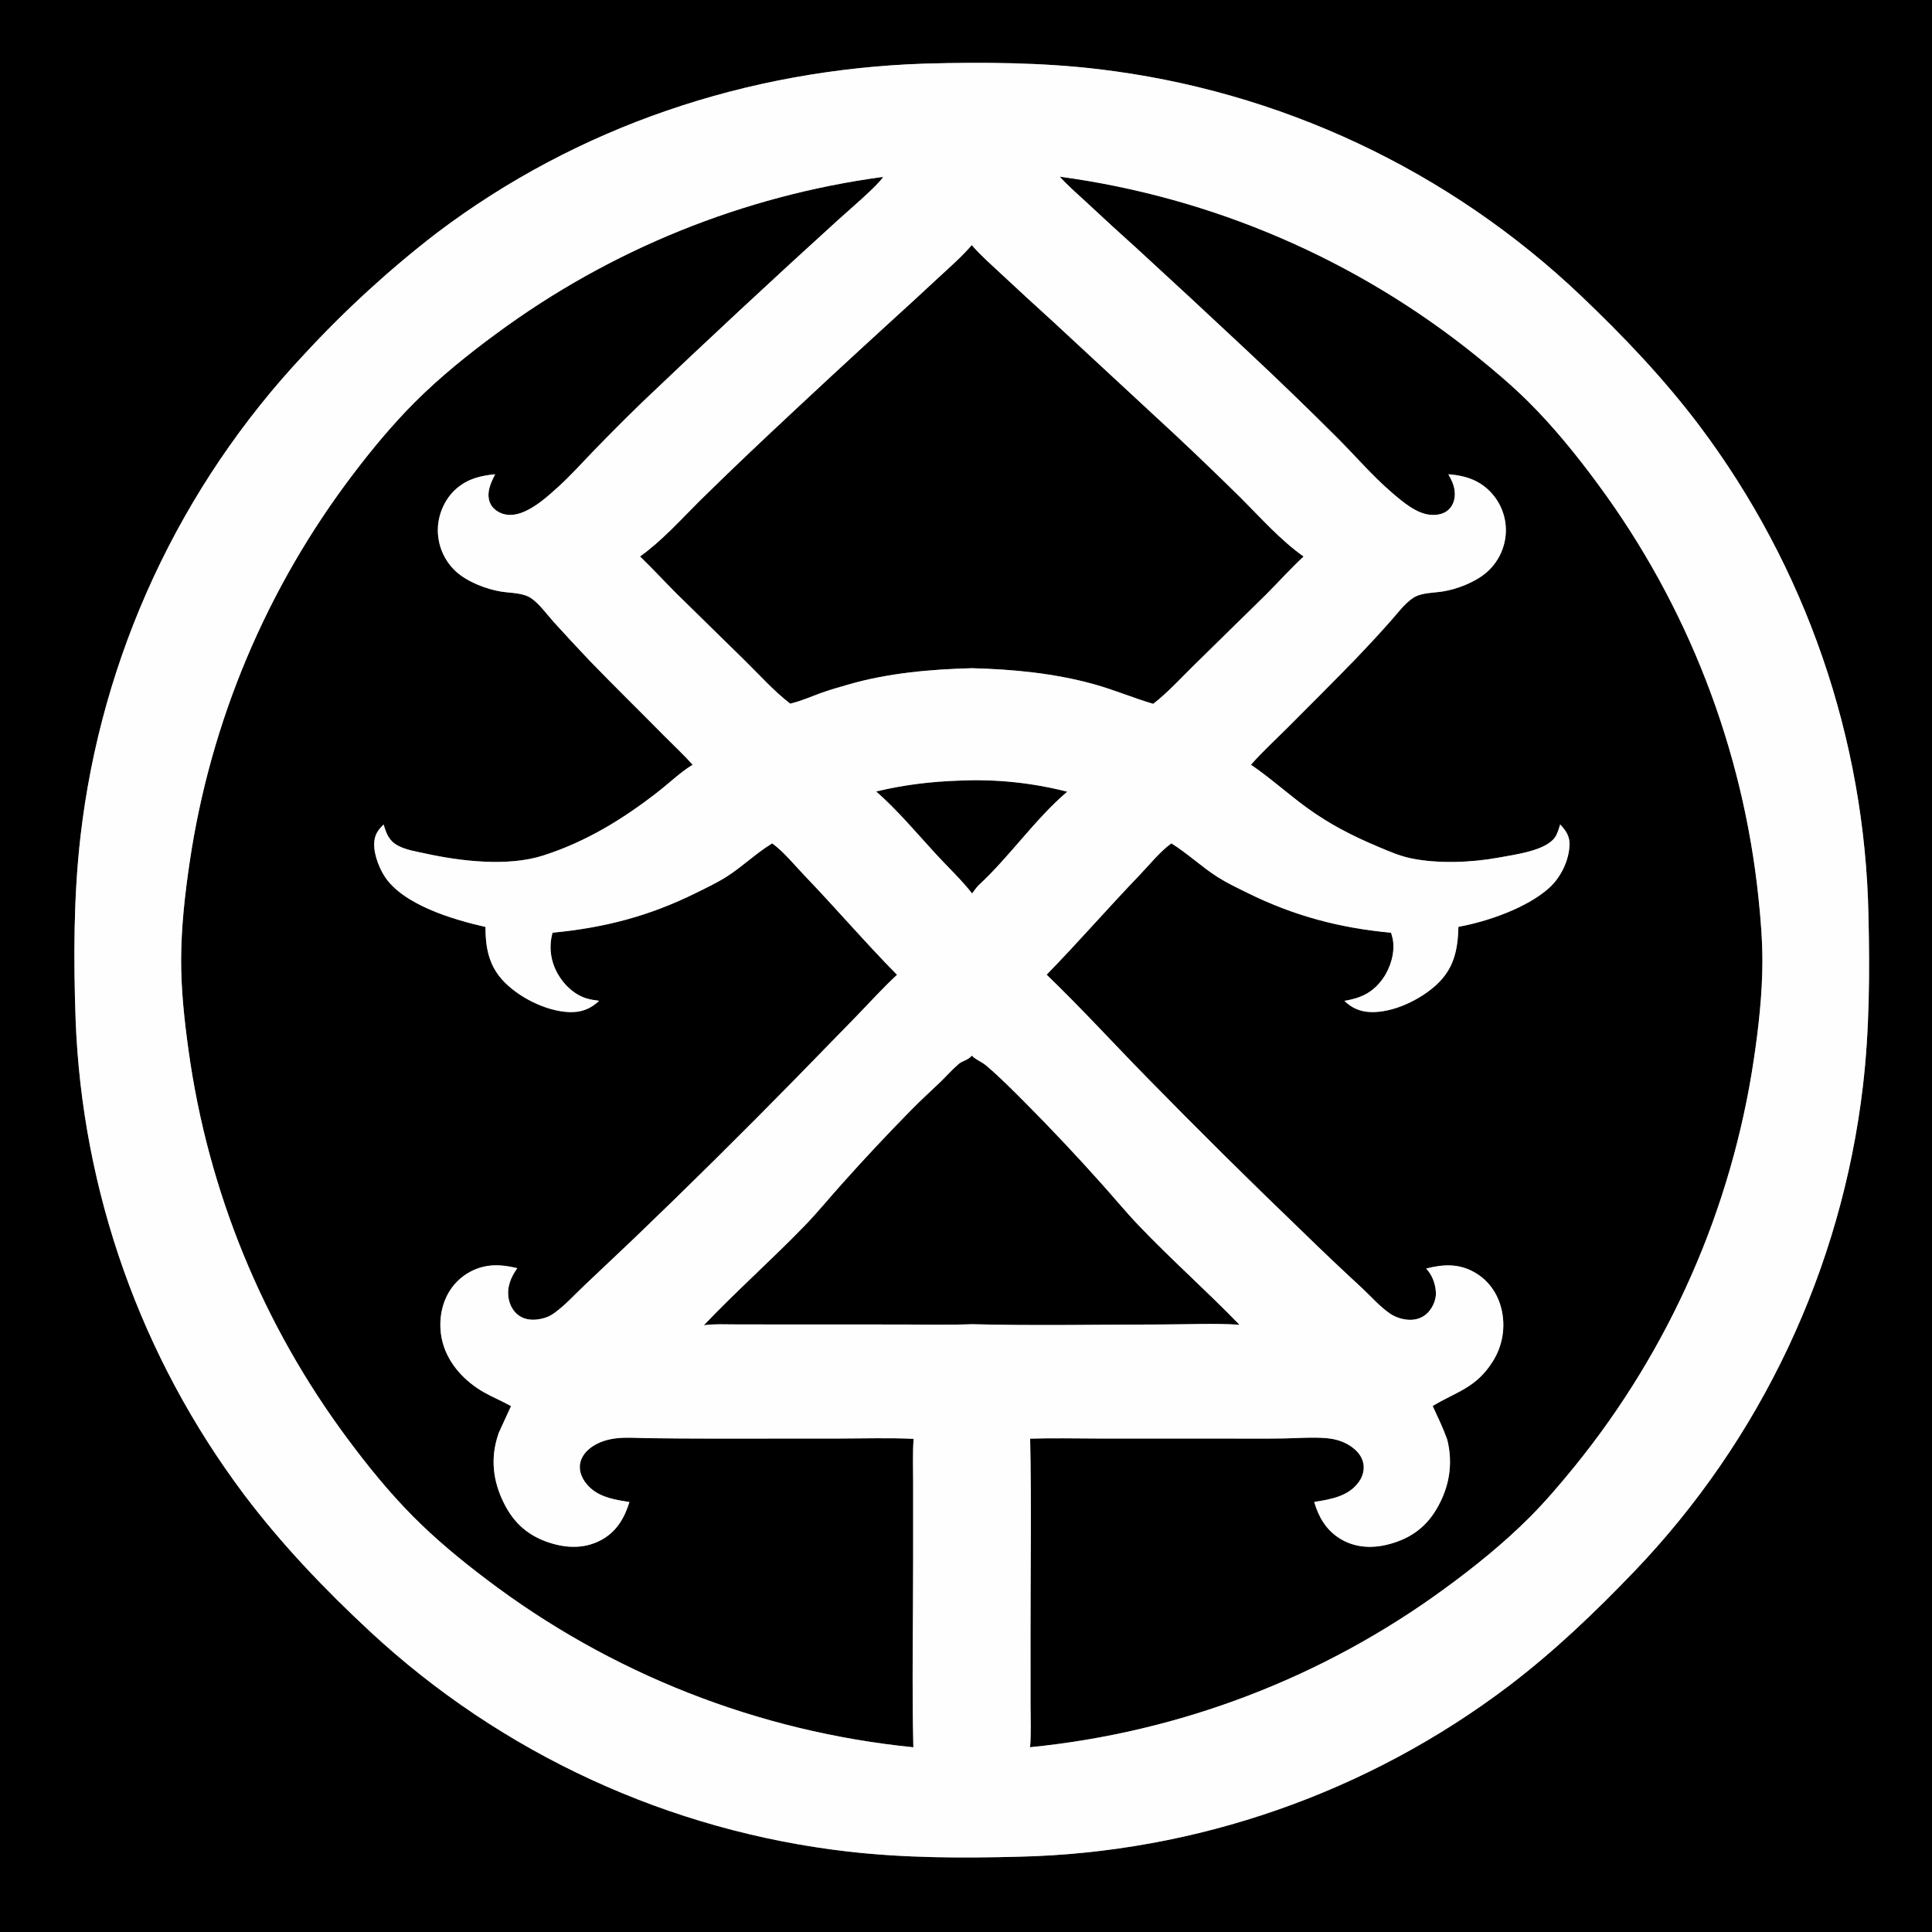
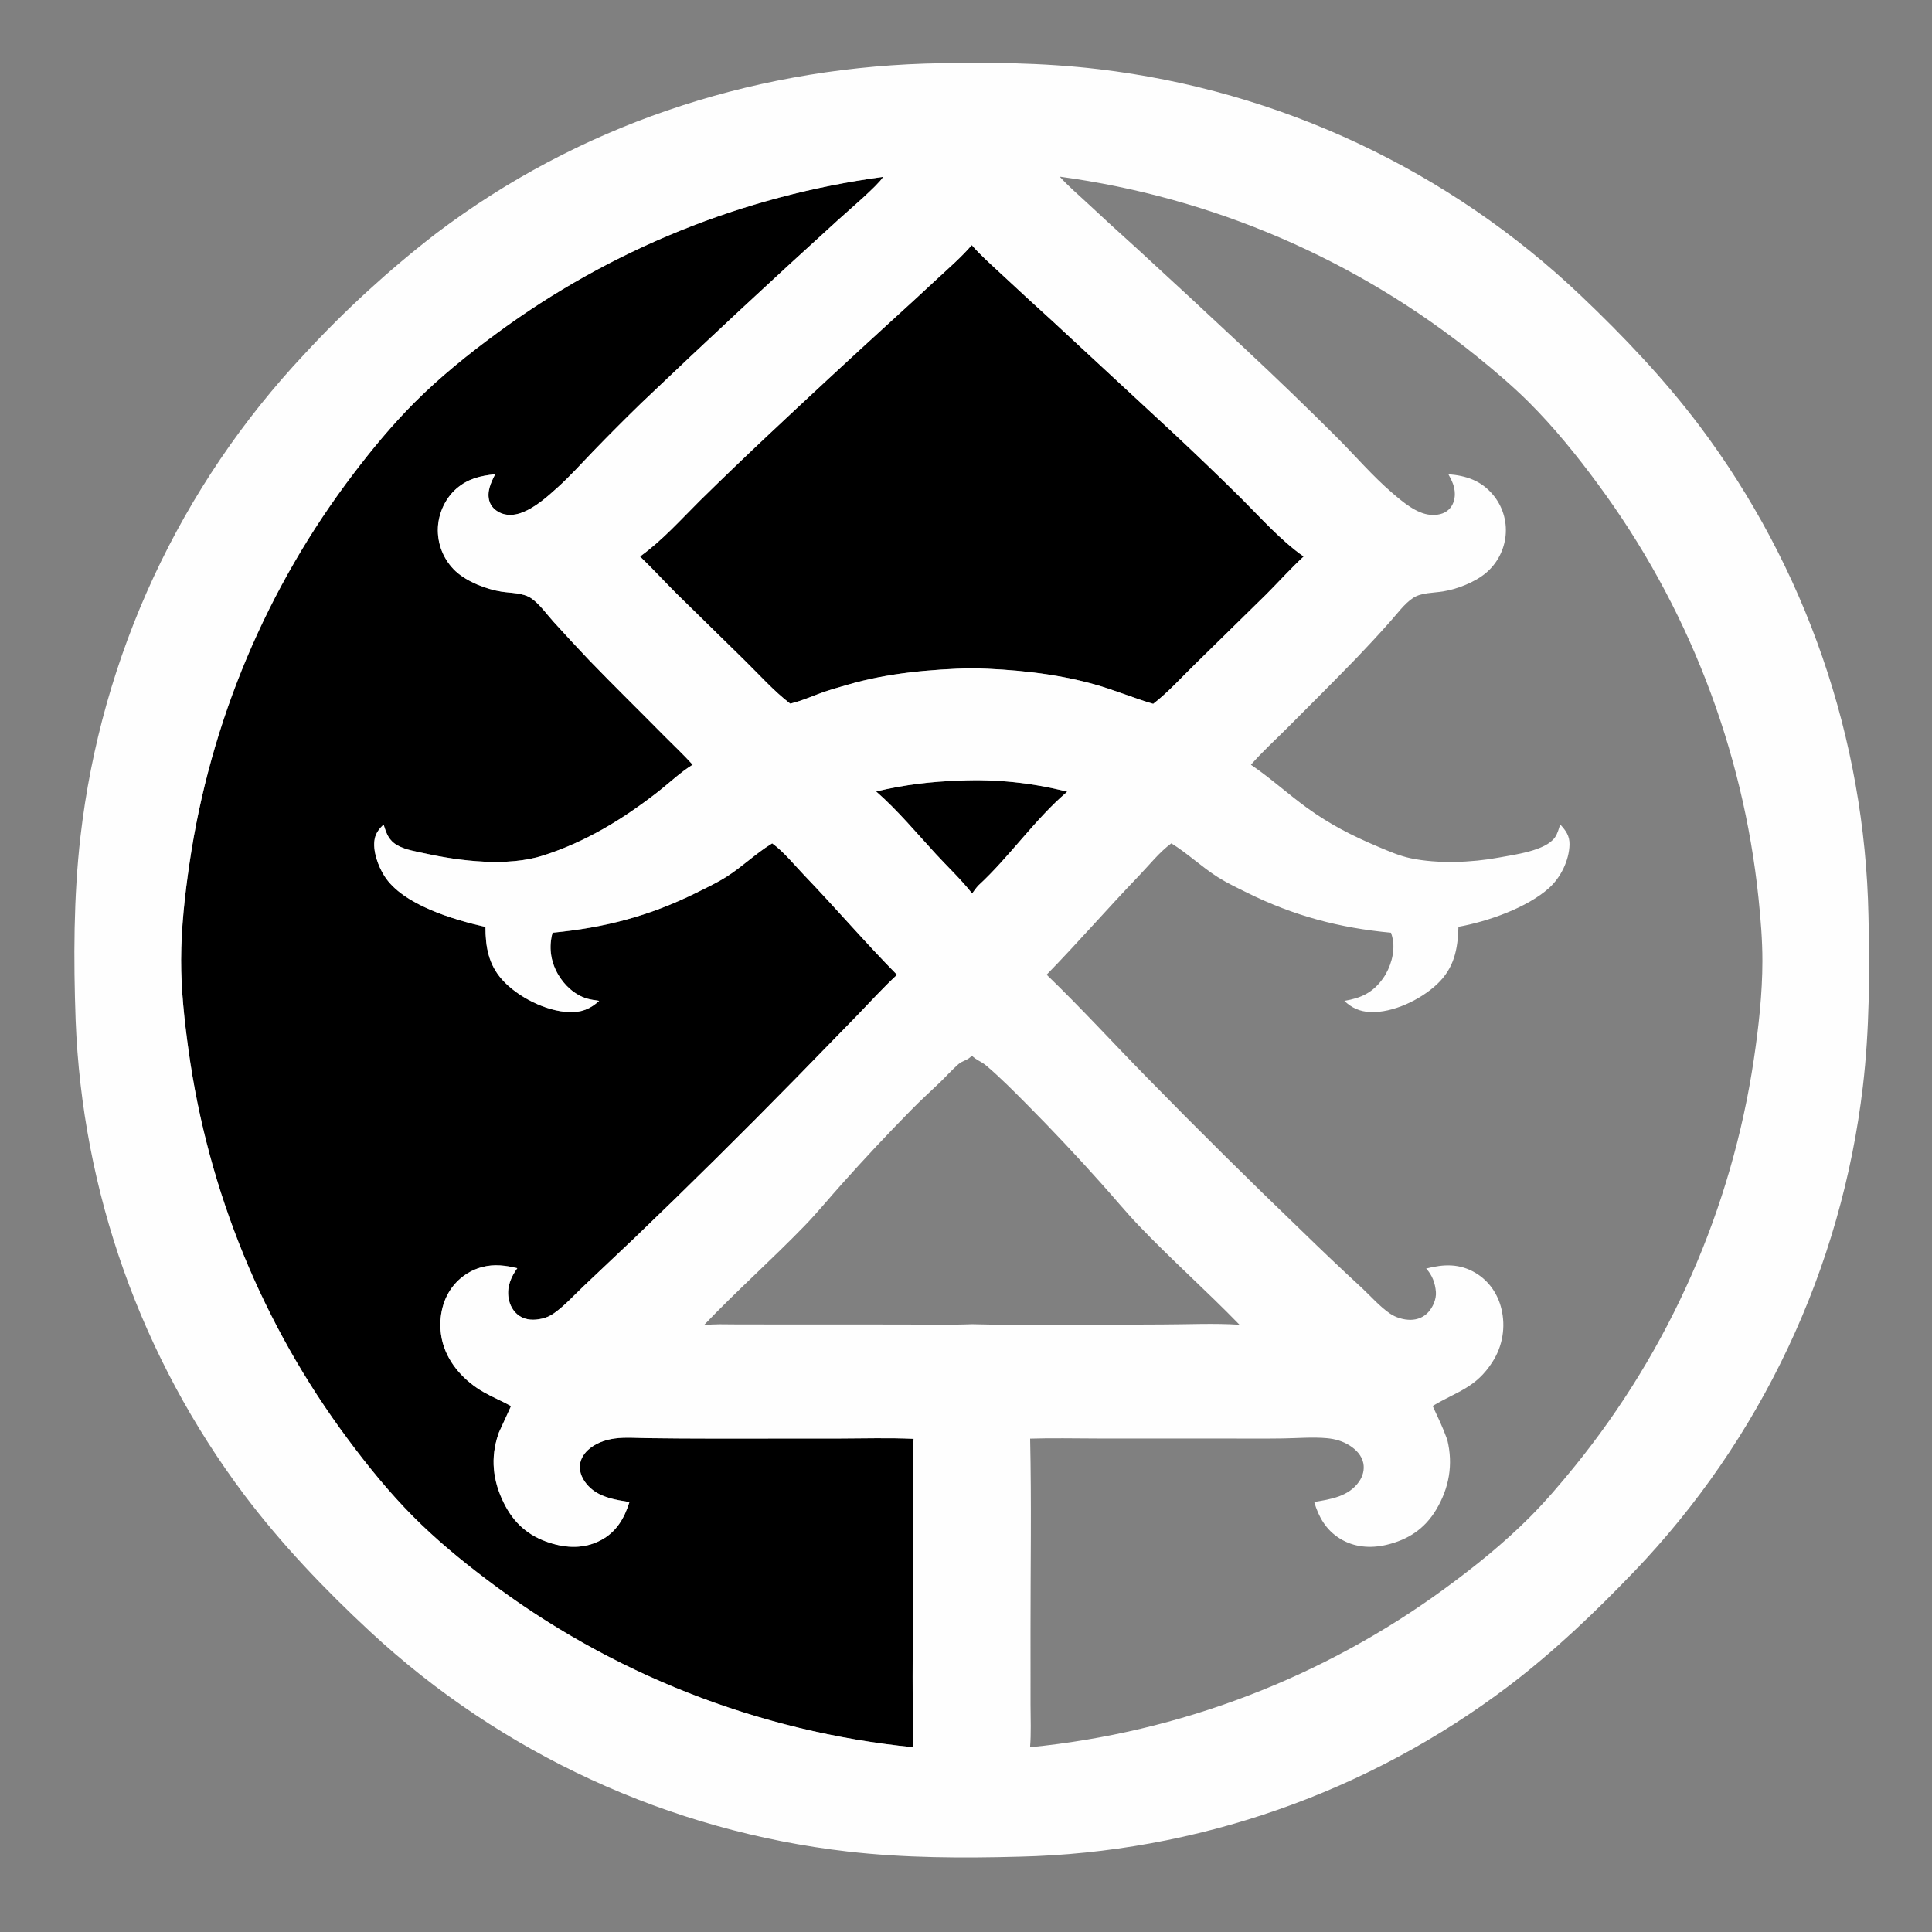
<svg xmlns="http://www.w3.org/2000/svg" width="866" height="866">
  <rect width="100%" height="100%" fill="#808080" stroke="none" />
  <g>
-     <path d="M0 0L866 0L866 866L0 866L0 0ZM457.096 832.238Q460.783 832.151 464.468 831.992Q468.153 831.833 471.834 831.602Q475.515 831.371 479.19 831.068Q482.866 830.765 486.535 830.391Q490.204 830.016 493.865 829.57Q497.526 829.124 501.178 828.607Q504.83 828.089 508.471 827.501Q512.112 826.912 515.74 826.252Q519.369 825.593 522.984 824.862Q526.599 824.132 530.2 823.332Q533.8 822.531 537.384 821.66Q540.968 820.789 544.534 819.849Q548.1 818.908 551.647 817.898Q555.194 816.888 558.721 815.809Q562.248 814.729 565.753 813.582Q569.258 812.434 572.74 811.218Q576.222 810.002 579.68 808.718Q583.137 807.435 586.569 806.084Q590.001 804.733 593.406 803.315Q596.81 801.897 600.187 800.414Q603.563 798.93 606.91 797.38Q610.257 795.831 613.573 794.216Q616.889 792.602 620.173 790.922Q623.457 789.244 626.707 787.501Q629.958 785.758 633.174 783.952Q636.39 782.146 639.57 780.278Q642.749 778.41 645.892 776.48Q649.035 774.55 652.14 772.559Q655.244 770.568 658.31 768.516Q661.375 766.465 664.399 764.354Q667.424 762.244 670.406 760.074Q673.389 757.905 676.329 755.678C696.563 740.297 714.864 722.815 732.438 704.493Q735.084 701.731 737.674 698.917Q740.264 696.103 742.796 693.236Q745.329 690.37 747.803 687.453Q750.277 684.536 752.691 681.57Q755.106 678.604 757.46 675.59Q759.814 672.575 762.107 669.514Q764.399 666.452 766.63 663.345Q768.86 660.238 771.027 657.087Q773.194 653.935 775.297 650.74Q777.4 647.545 779.438 644.309Q781.475 641.072 783.447 637.795Q785.419 634.518 787.325 631.202Q789.23 627.885 791.068 624.531Q792.906 621.177 794.676 617.786Q796.446 614.396 798.146 610.97Q799.847 607.544 801.479 604.085Q803.11 600.625 804.671 597.134Q806.232 593.642 807.722 590.12Q809.212 586.597 810.63 583.045Q812.049 579.493 813.395 575.913Q814.742 572.333 816.016 568.727Q817.289 565.121 818.49 561.489Q819.691 557.858 820.818 554.203Q821.945 550.548 822.998 546.871Q824.051 543.194 825.029 539.497Q826.007 535.799 826.911 532.083Q827.814 528.366 828.642 524.632Q829.47 520.898 830.223 517.148Q830.975 513.398 831.651 509.634Q832.328 505.869 832.928 502.092Q833.528 498.315 834.052 494.526Q834.576 490.737 835.023 486.939C837.997 461.628 838.105 435.808 837.519 410.342Q837.445 406.654 837.298 402.968Q837.152 399.281 836.933 395.599Q836.715 391.916 836.425 388.239Q836.135 384.561 835.773 380.89Q835.411 377.219 834.978 373.555Q834.544 369.892 834.039 366.237Q833.535 362.583 832.958 358.939Q832.382 355.295 831.735 351.664Q831.088 348.032 830.37 344.413Q829.653 340.795 828.864 337.191Q828.076 333.587 827.218 329.999Q826.359 326.411 825.431 322.841Q824.503 319.271 823.505 315.719Q822.507 312.168 821.44 308.636Q820.373 305.105 819.238 301.595Q818.102 298.085 816.898 294.598Q815.694 291.111 814.422 287.648Q813.151 284.185 811.812 280.747Q810.473 277.31 809.067 273.899Q807.661 270.489 806.189 267.106Q804.717 263.724 803.179 260.37Q801.641 257.017 800.038 253.695Q798.435 250.372 796.767 247.081Q795.1 243.791 793.368 240.533Q791.637 237.276 789.842 234.053Q788.047 230.83 786.19 227.642Q784.333 224.455 782.414 221.304Q780.495 218.154 778.514 215.041Q776.534 211.929 774.494 208.855Q772.453 205.782 770.353 202.749Q768.253 199.716 766.094 196.725Q763.935 193.734 761.718 190.785C745.853 169.778 727.731 150.713 708.67 132.59Q705.918 129.972 703.114 127.41Q700.31 124.848 697.455 122.343Q694.6 119.838 691.695 117.391Q688.791 114.944 685.838 112.555Q682.884 110.167 679.884 107.838Q676.883 105.509 673.837 103.241Q670.79 100.973 667.699 98.767Q664.607 96.56 661.472 94.416Q658.337 92.272 655.159 90.192Q651.981 88.111 648.762 86.095Q645.544 84.079 642.285 82.127Q639.026 80.176 635.729 78.291Q632.432 76.405 629.098 74.586Q625.764 72.767 622.394 71.016Q619.023 69.264 615.619 67.58Q612.214 65.897 608.776 64.282Q605.339 62.667 601.869 61.121Q598.4 59.576 594.9 58.1Q591.4 56.624 587.871 55.219Q584.343 53.814 580.786 52.48Q577.23 51.146 573.648 49.884Q570.066 48.622 566.459 47.431Q562.852 46.241 559.222 45.124Q555.592 44.006 551.94 42.962Q548.288 41.917 544.616 40.947Q540.944 39.976 537.254 39.079Q533.563 38.182 529.855 37.359Q526.147 36.536 522.423 35.788Q518.699 35.04 514.961 34.367Q511.223 33.694 507.473 33.096Q503.722 32.498 499.96 31.975Q496.198 31.453 492.426 31.006C467.105 27.994 441.091 27.806 415.609 28.484L414.308 28.521C335.108 31.171 258.966 56.576 195.575 104.574Q179.705 116.829 164.918 130.371Q150.13 143.912 136.528 158.644Q133.93 161.405 131.388 164.217Q128.847 167.03 126.361 169.892Q123.876 172.755 121.449 175.667Q119.022 178.579 116.653 181.539Q114.285 184.498 111.976 187.505Q109.667 190.512 107.418 193.564Q105.17 196.616 102.983 199.713Q100.797 202.809 98.672 205.949Q96.548 209.089 94.487 212.27Q92.426 215.452 90.429 218.674Q88.432 221.896 86.499 225.158Q84.567 228.419 82.701 231.719Q80.834 235.018 79.034 238.354Q77.234 241.69 75.501 245.062Q73.768 248.434 72.102 251.839Q70.437 255.245 68.84 258.683Q67.244 262.121 65.716 265.59Q64.188 269.06 62.73 272.559Q61.272 276.058 59.885 279.586Q58.497 283.114 57.18 286.669Q55.864 290.224 54.618 293.804Q53.373 297.385 52.199 300.989Q51.026 304.594 49.925 308.221Q48.823 311.849 47.795 315.497Q46.767 319.146 45.812 322.815Q44.856 326.483 43.975 330.17Q43.093 333.857 42.286 337.561Q41.478 341.265 40.745 344.984Q40.011 348.703 39.352 352.436Q38.694 356.17 38.11 359.915Q37.526 363.661 37.017 367.417Q36.508 371.174 36.074 374.94C32.958 402.063 32.939 430.024 33.903 457.31Q34.041 460.889 34.246 464.465Q34.452 468.041 34.725 471.612Q34.998 475.184 35.339 478.75Q35.679 482.315 36.087 485.874Q36.496 489.432 36.971 492.982Q37.447 496.533 37.989 500.073Q38.532 503.614 39.141 507.143Q39.751 510.673 40.427 514.19Q41.103 517.708 41.846 521.212Q42.589 524.716 43.397 528.205Q44.206 531.694 45.081 535.168Q45.956 538.641 46.896 542.097Q47.837 545.553 48.842 548.991Q49.848 552.429 50.919 555.847Q51.989 559.265 53.124 562.662Q54.26 566.06 55.459 569.435Q56.658 572.81 57.921 576.162Q59.184 579.514 60.51 582.841Q61.836 586.168 63.225 589.47Q64.614 592.771 66.065 596.046Q67.516 599.321 69.029 602.568Q70.542 605.814 72.116 609.032Q73.69 612.249 75.325 615.436Q76.96 618.623 78.654 621.779Q80.349 624.934 82.104 628.057Q83.858 631.18 85.671 634.269Q87.484 637.358 89.355 640.412Q91.226 643.467 93.155 646.485Q95.084 649.503 97.069 652.484Q99.055 655.465 101.096 658.409Q103.138 661.352 105.235 664.255Q107.331 667.159 109.483 670.023C126.214 692.215 145.564 712.454 165.91 731.355Q168.654 733.903 171.448 736.395Q174.242 738.888 177.085 741.325Q179.928 743.762 182.818 746.142Q185.709 748.523 188.646 750.845Q191.583 753.168 194.565 755.432Q197.548 757.696 200.574 759.9Q203.601 762.105 206.671 764.249Q209.741 766.393 212.852 768.476Q215.964 770.559 219.116 772.58Q222.268 774.601 225.46 776.559Q228.651 778.518 231.881 780.412Q235.111 782.307 238.377 784.137Q241.644 785.967 244.946 787.733Q248.248 789.498 251.584 791.198Q254.921 792.897 258.29 794.531Q261.66 796.164 265.061 797.73Q268.462 799.296 271.893 800.795Q275.325 802.294 278.785 803.724Q282.246 805.154 285.734 806.516Q289.222 807.878 292.736 809.17Q296.251 810.462 299.79 811.685Q303.329 812.907 306.892 814.059Q310.455 815.211 314.039 816.293Q317.624 817.374 321.23 818.385Q324.835 819.395 328.46 820.334Q332.085 821.272 335.728 822.139Q339.37 823.006 343.03 823.8Q346.689 824.595 350.363 825.317Q354.037 826.039 357.725 826.688Q361.413 827.337 365.112 827.913Q368.812 828.489 372.523 828.991Q376.233 829.494 379.953 829.923C405.454 832.86 431.46 832.932 457.096 832.238Z" />
-     <path d="M475.019 79.185Q478.21 79.616 481.392 80.102Q484.575 80.587 487.749 81.127Q490.923 81.666 494.087 82.26Q497.252 82.853 500.405 83.501Q503.559 84.148 506.702 84.849Q509.844 85.55 512.974 86.304Q516.104 87.058 519.22 87.866Q522.337 88.674 525.439 89.534Q528.542 90.395 531.629 91.308Q534.716 92.221 537.788 93.187Q540.859 94.152 543.913 95.17Q546.968 96.188 550.004 97.257Q553.041 98.327 556.059 99.448Q559.077 100.57 562.076 101.742Q565.074 102.915 568.052 104.138Q571.03 105.361 573.987 106.635Q576.944 107.909 579.878 109.233Q582.813 110.557 585.725 111.931Q588.636 113.305 591.524 114.728Q594.412 116.151 597.275 117.624Q600.139 119.096 602.976 120.616Q605.814 122.137 608.625 123.706Q611.437 125.275 614.221 126.891Q617.005 128.508 619.762 130.172Q622.518 131.835 625.246 133.546Q627.974 135.256 630.672 137.013Q633.37 138.769 636.038 140.571Q638.705 142.374 641.342 144.221Q643.979 146.069 646.584 147.961Q649.189 149.853 651.761 151.789Q654.333 153.725 656.872 155.705Q659.411 157.684 661.916 159.707C669.94 166.203 677.941 172.971 685.261 180.259C696.546 191.496 706.845 204.22 716.274 217.037Q720.015 222.099 723.584 227.283Q727.154 232.467 730.55 237.767Q733.945 243.067 737.162 248.477Q740.379 253.887 743.414 259.401Q746.45 264.915 749.299 270.528Q752.149 276.14 754.811 281.844Q757.472 287.548 759.942 293.337Q762.412 299.126 764.688 304.995Q766.964 310.863 769.044 316.804Q771.123 322.745 773.003 328.752Q774.884 334.758 776.563 340.825Q778.242 346.891 779.719 353.009Q781.195 359.128 782.467 365.292Q783.739 371.457 784.805 377.66Q785.871 383.864 786.73 390.099Q787.589 396.334 788.24 402.595C789.212 411.91 789.986 421.364 789.981 430.736C789.972 445.383 788.3 460.381 786.138 474.852Q785.208 481.091 784.071 487.295Q782.933 493.5 781.589 499.663Q780.246 505.826 778.697 511.941Q777.148 518.056 775.397 524.115Q773.645 530.175 771.692 536.173Q769.739 542.171 767.587 548.101Q765.436 554.03 763.087 559.885Q760.739 565.739 758.196 571.512Q755.654 577.285 752.92 582.969Q750.187 588.654 747.265 594.245Q744.344 599.835 741.237 605.325Q738.13 610.815 734.843 616.198Q731.555 621.581 728.089 626.852Q724.623 632.122 720.984 637.275Q717.344 642.427 713.535 647.454Q709.726 652.482 705.751 657.38C699.395 665.193 692.803 672.936 685.689 680.074C674.074 691.727 660.956 702.295 647.684 711.993Q642.604 715.715 637.402 719.265Q632.201 722.816 626.884 726.191Q621.567 729.566 616.141 732.762Q610.714 735.958 605.185 738.971Q599.655 741.985 594.027 744.812Q588.4 747.639 582.681 750.278Q576.963 752.916 571.16 755.362Q565.357 757.808 559.475 760.059Q553.594 762.31 547.64 764.364Q541.687 766.418 535.668 768.273Q529.65 770.127 523.573 771.779Q517.496 773.432 511.367 774.881Q505.239 776.33 499.065 777.575Q492.892 778.819 486.68 779.856Q480.468 780.894 474.226 781.724Q467.983 782.554 461.716 783.175C462.237 776.879 461.931 770.446 461.927 764.128L461.914 731.84C461.904 702.873 462.381 673.818 461.749 644.861C471.677 644.537 481.691 644.799 491.625 644.801L546.736 644.804C556.202 644.802 565.681 644.915 575.144 644.771C581.565 644.673 588.374 644.084 594.757 644.658C598.442 644.99 601.917 645.982 605.055 647.996C607.92 649.834 610.422 652.451 611.102 655.887C611.676 658.782 610.854 661.717 609.191 664.111C604.544 670.8 596.479 672.018 589.079 673.247C591.101 680.071 594.388 685.77 600.562 689.626C606.883 693.573 614.292 694.149 621.438 692.465C631.129 690.181 638.547 685.347 643.71 676.759C649.59 666.979 651.438 656.45 648.737 645.386C648.667 645.198 648.594 645.01 648.526 644.821C646.721 639.814 644.418 635.042 642.176 630.218C653.047 623.699 661.547 622.174 669.02 610.405Q669.436 609.756 669.819 609.086Q670.203 608.417 670.552 607.729Q670.9 607.042 671.214 606.337Q671.528 605.633 671.806 604.913Q672.083 604.194 672.324 603.461Q672.565 602.729 672.769 601.985Q672.973 601.241 673.139 600.488Q673.305 599.735 673.433 598.974Q673.561 598.214 673.65 597.448Q673.74 596.682 673.79 595.912Q673.841 595.143 673.852 594.371Q673.864 593.6 673.837 592.83Q673.809 592.059 673.743 591.291Q673.677 590.522 673.573 589.758Q673.468 588.994 673.324 588.236Q673.181 587.479 673 586.729C671.434 580.045 667.427 574.202 661.513 570.643C654.261 566.279 647.131 566.592 639.261 568.621C641.991 571.535 643.337 575.226 643.629 579.166C643.86 582.297 642.296 585.932 640.189 588.208C638.136 590.426 635.363 591.558 632.355 591.599C629.161 591.642 625.634 590.58 623.009 588.765C618.365 585.556 614.533 581.114 610.417 577.272Q596.79 564.707 583.524 551.763Q548.213 517.838 513.968 482.837C499.024 467.593 484.505 451.7 469.147 436.896C483.256 422.436 496.52 407.124 510.53 392.547C515.142 387.748 519.719 381.932 525.049 378.021C532.348 382.546 538.596 388.565 545.818 393.148C550.014 395.81 554.518 397.932 558.966 400.134C579.909 410.502 600.304 415.927 623.522 418.089C623.818 419.087 624.143 420.117 624.326 421.145C625.355 426.918 623.282 433.81 619.931 438.538C615.416 444.911 610.157 447.371 602.591 448.634C605.9 451.787 609.513 453.419 614.121 453.634C624.372 454.113 636.87 448.033 644.176 441.127C651.81 433.911 653.448 425.583 653.732 415.433C666.745 413.102 684.506 406.902 694.359 398.032C699.574 393.337 703.346 385.674 703.52 378.611C703.618 374.666 701.858 372.28 699.326 369.542C698.716 371.481 698.15 373.725 696.96 375.393C692.676 381.4 678.79 383.099 671.69 384.419C659.657 386.656 644.31 387.246 632.287 384.698C627.288 383.639 622.662 381.617 617.974 379.643C606.124 374.652 596.082 369.544 585.628 361.941C577.49 356.022 569.22 348.566 561.156 343.095L560.716 342.802C565.681 337.115 571.424 331.888 576.768 326.541C587.193 316.111 597.648 305.674 607.915 295.089Q615.596 287.083 622.97 278.792C626.184 275.238 629.52 270.526 633.526 267.942C637.156 265.602 642.613 265.783 646.795 265.104C653.233 264.059 661.145 260.981 666.163 256.729Q666.624 256.335 667.066 255.919Q667.508 255.502 667.929 255.066Q668.351 254.629 668.75 254.172Q669.15 253.715 669.528 253.24Q669.905 252.765 670.259 252.272Q670.613 251.779 670.943 251.27Q671.274 250.76 671.579 250.236Q671.884 249.711 672.163 249.172Q672.443 248.634 672.696 248.082Q672.95 247.531 673.176 246.968Q673.403 246.404 673.602 245.831Q673.801 245.258 673.973 244.676Q674.144 244.093 674.287 243.504Q674.431 242.914 674.545 242.318Q674.66 241.722 674.746 241.121Q674.832 240.52 674.889 239.916Q674.945 239.307 674.971 238.695Q674.997 238.084 674.992 237.472Q674.988 236.861 674.953 236.25Q674.919 235.639 674.854 235.03Q674.789 234.422 674.694 233.818Q674.599 233.213 674.475 232.614Q674.35 232.015 674.196 231.423Q674.042 230.831 673.859 230.247Q673.676 229.663 673.464 229.089Q673.252 228.515 673.013 227.952Q672.773 227.389 672.505 226.839Q672.238 226.289 671.944 225.752Q671.649 225.216 671.329 224.695Q671.008 224.174 670.663 223.669Q670.317 223.164 669.946 222.677Q669.576 222.19 669.182 221.722C663.876 215.419 657.171 213.196 649.218 212.571C650.793 215.433 652.092 218.029 652.113 221.395C652.13 223.993 651.289 226.61 649.364 228.423C647.199 230.461 644.171 230.972 641.3 230.769C634.933 230.317 628.592 224.832 623.958 220.854C615.221 213.354 607.594 204.43 599.46 196.275Q579.17 176.014 558.206 156.452Q533.959 133.716 509.46 111.254Q498.265 101.196 487.268 90.922C483.114 87.067 478.822 83.397 475.019 79.185Z" />
    <path d="M395.792 79.291C395.779 79.339 395.779 79.392 395.754 79.435C393.533 83.161 379.51 95.068 375.612 98.639Q331.117 139.052 287.608 180.526Q276.544 191.276 265.822 202.366C260.651 207.731 255.603 213.377 250.072 218.373C245.286 222.697 239.716 227.717 233.529 229.915C230.456 231.007 226.996 231.235 224.005 229.76C221.914 228.729 220.171 227.105 219.431 224.85C218.021 220.558 220.045 216.317 221.962 212.569C215.353 213.27 209.836 214.511 204.64 218.977C199.665 223.251 196.639 229.867 196.285 236.375Q196.251 237.059 196.254 237.743Q196.257 238.427 196.298 239.11Q196.338 239.793 196.415 240.473Q196.492 241.153 196.606 241.828Q196.72 242.503 196.87 243.171Q197.02 243.838 197.206 244.497Q197.392 245.155 197.614 245.803Q197.836 246.45 198.092 247.085Q198.348 247.719 198.638 248.339Q198.929 248.959 199.252 249.562Q199.576 250.165 199.931 250.75Q200.287 251.334 200.673 251.899Q201.06 252.463 201.477 253.006Q201.894 253.549 202.339 254.068Q202.785 254.588 203.258 255.082Q203.731 255.577 204.23 256.045C209.361 260.77 217.898 264.109 224.724 265.187C229.006 265.863 234.47 265.652 238.155 268.192C241.869 270.752 245.244 275.531 248.277 278.882Q256.07 287.47 264.049 295.886C275.178 307.417 286.657 318.635 297.915 330.043C302.111 334.295 306.484 338.335 310.48 342.782C304.967 346.156 299.83 351.119 294.677 355.125C278.992 367.318 262.563 377.36 243.482 383.476C227.612 388.563 206.504 386.052 190.548 382.55C186.505 381.663 181.891 380.978 178.236 378.962C174.251 376.764 173.198 373.641 171.944 369.577C170.07 371.412 168.499 373.314 167.969 375.949C166.908 381.221 169.494 388.271 172.331 392.714C180.551 405.585 203.282 412.252 217.599 415.491C217.593 424.414 219.01 432.424 225.174 439.225C232.129 446.9 244.614 453.231 255.028 453.66C260.524 453.886 264.609 452.29 268.57 448.614C266.797 448.341 264.927 448.124 263.203 447.623C257.557 445.982 252.766 441.482 249.939 436.394C246.753 430.66 245.943 424.39 247.672 418.079C271.095 415.818 290.933 410.663 312.074 400.205C316.724 397.904 321.458 395.673 325.837 392.878C332.696 388.5 338.613 382.7 345.559 378.392L346.143 378.034C351.369 381.833 356.046 387.698 360.538 392.375C374.598 407.012 387.847 422.512 402.085 436.947C395.843 442.716 390.088 449.091 384.176 455.199L356.701 483.374Q321.096 519.721 284.382 554.946L261.615 576.497C257.339 580.544 253.235 585.149 248.433 588.574C246.643 589.851 245.085 590.555 242.948 591.057C239.494 591.867 235.806 591.845 232.761 589.805C230.07 588.002 228.451 584.956 227.95 581.807C227.154 576.815 229.035 572.424 231.867 568.456C226.647 567.203 221.572 566.542 216.291 567.903Q215.691 568.057 215.1 568.24Q214.509 568.424 213.928 568.637Q213.347 568.85 212.777 569.092Q212.208 569.334 211.651 569.605Q211.094 569.875 210.552 570.173Q210.009 570.47 209.482 570.795Q208.955 571.12 208.445 571.471Q207.935 571.821 207.443 572.197Q206.952 572.573 206.479 572.973Q206.007 573.373 205.555 573.796Q205.104 574.219 204.674 574.665Q204.244 575.11 203.837 575.577Q203.43 576.043 203.047 576.529Q202.664 577.015 202.306 577.52Q201.948 578.025 201.615 578.547Q201.283 579.069 200.977 579.607C197.169 586.278 196.449 594.809 198.523 602.145C201.186 611.564 208.395 619.208 216.761 623.998C220.748 626.281 225.044 628.001 229.063 630.264Q226.299 636.182 223.616 642.137L223.393 642.782C219.738 653.439 220.875 663.741 225.883 673.789C230.334 682.72 236.756 688.404 246.247 691.491C253.919 693.986 261.855 694.266 269.158 690.473C276.217 686.807 279.858 680.609 282.14 673.275C276.044 672.31 269.483 671.327 264.709 667.035C262.092 664.681 259.912 661.292 259.89 657.671C259.872 654.678 261.361 651.976 263.519 649.978C266.772 646.965 271.181 645.396 275.51 644.793C280.335 644.12 285.619 644.596 290.503 644.643Q304.798 644.832 319.094 644.835L375.827 644.81C387.02 644.792 398.335 644.436 409.512 644.941C409.043 651.596 409.31 658.425 409.308 665.102L409.305 699.239C409.306 727.193 408.747 755.262 409.397 783.202Q406.159 782.877 402.926 782.497Q399.694 782.117 396.469 781.681Q393.243 781.245 390.026 780.754Q386.809 780.263 383.6 779.717Q380.392 779.171 377.193 778.569Q373.995 777.968 370.807 777.312Q367.619 776.656 364.443 775.945Q361.267 775.234 358.103 774.469Q354.94 773.703 351.79 772.884Q348.641 772.064 345.505 771.191Q342.37 770.317 339.251 769.39Q336.131 768.463 333.027 767.482Q329.924 766.501 326.838 765.467Q323.752 764.433 320.684 763.346Q317.616 762.26 314.568 761.12Q311.519 759.981 308.49 758.789Q305.462 757.598 302.454 756.354Q299.446 755.111 296.46 753.816Q293.474 752.521 290.511 751.175Q287.548 749.829 284.608 748.433Q281.669 747.036 278.753 745.589Q275.838 744.142 272.948 742.645Q270.058 741.148 267.194 739.602Q264.331 738.055 261.494 736.46Q258.657 734.865 255.848 733.221Q253.039 731.577 250.259 729.885Q247.478 728.194 244.727 726.454Q241.977 724.715 239.256 722.929Q236.535 721.142 233.846 719.309Q231.156 717.477 228.499 715.598Q225.841 713.719 223.216 711.795Q220.591 709.871 218 707.902C206.528 699.237 195.184 689.842 185.052 679.628C174.411 668.901 164.676 656.901 155.685 644.772Q152.143 640.01 148.752 635.14Q145.362 630.269 142.126 625.295Q138.889 620.321 135.811 615.247Q132.732 610.174 129.815 605.006Q126.897 599.838 124.143 594.582Q121.389 589.325 118.801 583.985Q116.213 578.644 113.794 573.225Q111.375 567.806 109.127 562.314Q106.879 556.822 104.805 551.261Q102.731 545.701 100.832 540.079Q98.933 534.456 97.212 528.777Q95.49 523.098 93.948 517.367Q92.406 511.637 91.044 505.861Q89.682 500.085 88.502 494.269Q87.322 488.453 86.325 482.603Q85.329 476.753 84.516 470.874C82.666 457.566 81.159 443.752 81.187 430.303C81.217 415.823 82.858 401.016 84.976 386.706Q85.846 380.796 86.903 374.916Q87.959 369.036 89.2 363.192Q90.442 357.348 91.867 351.547Q93.292 345.745 94.9 339.991Q96.507 334.238 98.295 328.538Q100.083 322.837 102.05 317.197Q104.018 311.556 106.162 305.98Q108.306 300.404 110.625 294.898Q112.944 289.392 115.435 283.963Q117.927 278.533 120.589 273.184Q123.25 267.836 126.079 262.574Q128.908 257.313 131.902 252.143Q134.896 246.973 138.051 241.9Q141.206 236.827 144.52 231.856Q147.834 226.885 151.302 222.022Q154.771 217.158 158.392 212.406C166.835 201.268 175.976 190.262 185.858 180.366C197.137 169.072 209.899 158.767 222.764 149.341Q227.509 145.842 232.361 142.494Q237.213 139.145 242.168 135.95Q247.123 132.756 252.176 129.718Q257.228 126.68 262.373 123.802Q267.518 120.923 272.751 118.208Q277.984 115.492 283.299 112.942Q288.615 110.392 294.007 108.009Q299.4 105.627 304.865 103.414Q310.329 101.202 315.86 99.162Q321.392 97.122 326.984 95.256Q332.577 93.391 338.225 91.701Q343.873 90.011 349.571 88.5Q355.27 86.988 361.013 85.655Q366.755 84.323 372.537 83.171Q378.319 82.019 384.134 81.049Q389.949 80.079 395.792 79.291Z" />
    <path d="M435.576 109.867C439.643 114.547 444.372 118.676 448.9 122.9Q460.216 133.479 471.701 143.874L526.789 194.92Q541.681 208.867 556.205 223.196C565.138 232.106 574.033 242.19 584.339 249.452C578.521 254.811 573.184 260.809 567.582 266.407L535.523 297.854C529.474 303.762 523.585 310.335 516.904 315.49C507.972 312.865 499.439 309.222 490.42 306.712C472.644 301.765 454.073 300 435.707 299.516C417.257 299.986 397.874 301.686 380.064 306.895C376.119 308.049 372.122 309.145 368.254 310.54C363.826 312.137 359.559 314.047 354.981 315.206L354.199 315.399C346.827 309.745 340.246 302.331 333.59 295.809L303.242 266.062C297.741 260.564 292.494 254.825 286.886 249.435C296.749 242.386 305.091 233.004 313.677 224.47Q328.806 209.6 344.268 195.075Q371.465 169.507 399.034 144.34Q409.897 134.481 420.629 124.48C425.717 119.761 431.056 115.142 435.576 109.867Z" />
-     <path d="M435.599 473.162C437.464 475.104 439.987 475.868 442.042 477.614C448.231 482.872 454.382 489.058 460.114 494.844Q477.351 512.208 493.643 530.461C499.234 536.67 504.542 543.158 510.31 549.202C524.943 564.535 540.851 578.611 555.596 593.807C544.163 593.057 532.305 593.672 520.83 593.682C492.503 593.707 464.028 594.284 435.717 593.566C425.262 593.956 414.717 593.696 404.25 593.697L349.888 593.684L329.6 593.652C324.91 593.643 320.143 593.386 315.488 594.03C330.081 578.704 346.011 564.579 360.749 549.356C366.507 543.408 371.766 536.916 377.31 530.762Q392.494 513.744 408.49 497.487C412.621 493.246 416.998 489.32 421.266 485.225C424.075 482.53 426.719 479.487 429.665 476.956C431.612 475.283 433.844 475.336 435.599 473.162Z" />
    <path d="M430.294 349.89Q436.355 349.622 442.42 349.801Q448.484 349.98 454.519 350.605Q460.554 351.231 466.526 352.299Q472.499 353.367 478.376 354.873C463.95 367.148 452.497 384.061 438.572 396.88C437.52 397.997 436.649 399.262 435.747 400.5C430.948 394.351 424.873 388.652 419.561 382.879C410.912 373.479 402.347 363.177 392.73 354.773C405.291 351.755 417.395 350.311 430.294 349.89Z" />
  </g>
  <g>
    <path fill="#FEFEFE" d="M414.308 28.521L415.609 28.484C441.091 27.806 467.105 27.994 492.426 31.006Q496.198 31.453 499.96 31.975Q503.722 32.498 507.473 33.096Q511.223 33.694 514.961 34.367Q518.699 35.04 522.423 35.788Q526.147 36.536 529.855 37.359Q533.563 38.182 537.254 39.079Q540.945 39.976 544.617 40.947Q548.288 41.917 551.94 42.962Q555.592 44.006 559.222 45.124Q562.852 46.241 566.459 47.431Q570.066 48.622 573.648 49.884Q577.23 51.146 580.786 52.48Q584.343 53.814 587.871 55.219Q591.4 56.624 594.9 58.1Q598.4 59.576 601.869 61.121Q605.339 62.667 608.776 64.282Q612.214 65.897 615.619 67.58Q619.023 69.264 622.394 71.016Q625.764 72.767 629.098 74.586Q632.432 76.405 635.729 78.291Q639.026 80.176 642.285 82.127Q645.544 84.079 648.763 86.095Q651.981 88.111 655.159 90.192Q658.337 92.272 661.472 94.416Q664.607 96.56 667.699 98.767Q670.79 100.973 673.837 103.241Q676.883 105.509 679.884 107.838Q682.884 110.167 685.838 112.555Q688.791 114.944 691.695 117.391Q694.6 119.838 697.455 122.343Q700.31 124.848 703.114 127.41Q705.918 129.972 708.67 132.59C727.731 150.713 745.853 169.778 761.718 190.785Q763.935 193.734 766.094 196.725Q768.253 199.716 770.353 202.749Q772.453 205.782 774.494 208.855Q776.534 211.929 778.514 215.041Q780.495 218.154 782.414 221.304Q784.333 224.455 786.19 227.642Q788.047 230.83 789.842 234.053Q791.637 237.276 793.368 240.533Q795.1 243.791 796.767 247.082Q798.435 250.372 800.038 253.695Q801.641 257.017 803.179 260.37Q804.717 263.724 806.189 267.106Q807.661 270.489 809.067 273.899Q810.473 277.31 811.812 280.748Q813.151 284.185 814.422 287.648Q815.694 291.111 816.898 294.598Q818.102 298.085 819.237 301.595Q820.373 305.105 821.44 308.636Q822.507 312.168 823.505 315.719Q824.503 319.271 825.431 322.841Q826.359 326.411 827.218 329.999Q828.076 333.587 828.864 337.191Q829.653 340.795 830.37 344.413Q831.088 348.032 831.735 351.663Q832.382 355.295 832.958 358.939Q833.534 362.583 834.039 366.237Q834.544 369.892 834.978 373.555Q835.411 377.219 835.773 380.89Q836.135 384.561 836.425 388.239Q836.715 391.916 836.933 395.599Q837.152 399.281 837.298 402.968Q837.445 406.654 837.519 410.342C838.105 435.808 837.997 461.628 835.023 486.939Q834.576 490.737 834.052 494.526Q833.528 498.315 832.928 502.092Q832.328 505.869 831.651 509.634Q830.975 513.398 830.223 517.148Q829.47 520.898 828.642 524.632Q827.814 528.366 826.911 532.083Q826.007 535.799 825.029 539.497Q824.051 543.194 822.998 546.871Q821.945 550.548 820.818 554.203Q819.691 557.858 818.49 561.489Q817.289 565.121 816.016 568.727Q814.742 572.333 813.395 575.913Q812.049 579.493 810.63 583.045Q809.212 586.597 807.722 590.12Q806.232 593.642 804.671 597.134Q803.11 600.625 801.478 604.085Q799.847 607.544 798.146 610.97Q796.445 614.396 794.676 617.786Q792.906 621.177 791.068 624.531Q789.23 627.885 787.325 631.202Q785.419 634.518 783.447 637.795Q781.475 641.072 779.438 644.309Q777.4 647.545 775.297 650.74Q773.194 653.935 771.027 657.087Q768.86 660.238 766.63 663.345Q764.399 666.452 762.107 669.514Q759.814 672.575 757.46 675.59Q755.106 678.604 752.691 681.57Q750.277 684.536 747.803 687.453Q745.329 690.37 742.796 693.236Q740.264 696.103 737.674 698.917Q735.084 701.731 732.438 704.493C714.864 722.815 696.563 740.297 676.329 755.678Q673.389 757.905 670.406 760.074Q667.424 762.244 664.399 764.354Q661.375 766.465 658.31 768.516Q655.244 770.568 652.14 772.559Q649.035 774.55 645.892 776.48Q642.749 778.41 639.57 780.278Q636.39 782.146 633.174 783.952Q629.958 785.758 626.707 787.501Q623.457 789.244 620.173 790.923Q616.889 792.602 613.573 794.216Q610.257 795.831 606.91 797.38Q603.563 798.93 600.187 800.414Q596.81 801.897 593.406 803.315Q590.001 804.733 586.569 806.084Q583.137 807.435 579.68 808.718Q576.222 810.002 572.74 811.218Q569.258 812.434 565.753 813.582Q562.248 814.729 558.721 815.809Q555.194 816.888 551.647 817.898Q548.1 818.908 544.534 819.849Q540.968 820.789 537.384 821.66Q533.8 822.531 530.2 823.332Q526.599 824.132 522.984 824.863Q519.369 825.593 515.74 826.252Q512.112 826.912 508.471 827.501Q504.83 828.089 501.178 828.607Q497.526 829.124 493.865 829.57Q490.204 830.016 486.535 830.391Q482.866 830.765 479.19 831.068Q475.515 831.371 471.834 831.602Q468.153 831.833 464.468 831.992Q460.783 832.151 457.096 832.238C431.46 832.932 405.454 832.86 379.953 829.923Q376.233 829.494 372.523 828.991Q368.812 828.489 365.112 827.913Q361.413 827.337 357.725 826.688Q354.037 826.039 350.363 825.317Q346.689 824.595 343.03 823.8Q339.37 823.006 335.728 822.139Q332.085 821.272 328.46 820.334Q324.835 819.395 321.23 818.385Q317.624 817.374 314.039 816.293Q310.455 815.212 306.892 814.059Q303.329 812.907 299.79 811.685Q296.251 810.462 292.736 809.17Q289.222 807.878 285.734 806.516Q282.246 805.154 278.785 803.724Q275.325 802.294 271.893 800.795Q268.462 799.296 265.061 797.73Q261.66 796.164 258.29 794.531Q254.921 792.897 251.584 791.198Q248.248 789.498 244.946 787.733Q241.644 785.968 238.377 784.137Q235.111 782.307 231.881 780.412Q228.651 778.518 225.46 776.559Q222.268 774.601 219.116 772.58Q215.964 770.559 212.852 768.476Q209.741 766.393 206.671 764.249Q203.601 762.105 200.574 759.9Q197.548 757.696 194.565 755.432Q191.583 753.168 188.646 750.845Q185.709 748.523 182.818 746.142Q179.928 743.762 177.085 741.325Q174.242 738.888 171.448 736.395Q168.654 733.903 165.91 731.355C145.564 712.454 126.214 692.215 109.483 670.023Q107.331 667.159 105.235 664.255Q103.138 661.352 101.096 658.409Q99.055 655.465 97.069 652.484Q95.084 649.503 93.155 646.485Q91.226 643.467 89.355 640.412Q87.484 637.358 85.671 634.269Q83.858 631.18 82.103 628.057Q80.349 624.934 78.654 621.779Q76.96 618.623 75.325 615.436Q73.69 612.249 72.116 609.032Q70.542 605.814 69.029 602.567Q67.516 599.321 66.065 596.046Q64.614 592.771 63.225 589.47Q61.836 586.168 60.51 582.841Q59.184 579.514 57.921 576.162Q56.658 572.81 55.459 569.435Q54.26 566.06 53.124 562.662Q51.989 559.265 50.919 555.847Q49.848 552.429 48.842 548.991Q47.837 545.553 46.896 542.097Q45.956 538.641 45.081 535.168Q44.206 531.694 43.397 528.205Q42.589 524.716 41.846 521.212Q41.103 517.708 40.427 514.19Q39.751 510.673 39.141 507.143Q38.532 503.614 37.989 500.073Q37.447 496.533 36.971 492.982Q36.496 489.432 36.087 485.874Q35.679 482.315 35.339 478.75Q34.998 475.184 34.725 471.613Q34.452 468.041 34.246 464.465Q34.041 460.889 33.903 457.31C32.939 430.024 32.958 402.063 36.074 374.94Q36.508 371.174 37.017 367.417Q37.526 363.661 38.11 359.915Q38.694 356.17 39.352 352.437Q40.011 348.703 40.745 344.984Q41.478 341.265 42.286 337.561Q43.093 333.857 43.975 330.17Q44.856 326.483 45.812 322.815Q46.767 319.146 47.795 315.497Q48.823 311.849 49.925 308.221Q51.026 304.594 52.199 300.989Q53.373 297.385 54.618 293.804Q55.864 290.224 57.18 286.669Q58.497 283.114 59.885 279.586Q61.272 276.058 62.73 272.559Q64.188 269.06 65.716 265.59Q67.244 262.121 68.84 258.683Q70.437 255.245 72.102 251.839Q73.768 248.434 75.501 245.062Q77.234 241.691 79.034 238.354Q80.834 235.018 82.701 231.719Q84.567 228.419 86.499 225.158Q88.432 221.896 90.429 218.674Q92.426 215.452 94.487 212.27Q96.548 209.089 98.672 205.949Q100.797 202.809 102.983 199.713Q105.17 196.616 107.418 193.564Q109.667 190.512 111.976 187.505Q114.285 184.498 116.653 181.539Q119.022 178.579 121.449 175.667Q123.876 172.755 126.361 169.892Q128.847 167.03 131.388 164.217Q133.93 161.405 136.528 158.644Q150.13 143.912 164.918 130.371Q179.705 116.829 195.575 104.574C258.966 56.576 335.108 31.171 414.308 28.521ZM649.218 212.571C657.171 213.196 663.876 215.419 669.182 221.722Q669.576 222.19 669.946 222.677Q670.317 223.164 670.663 223.669Q671.008 224.174 671.329 224.695Q671.649 225.216 671.944 225.752Q672.238 226.289 672.505 226.839Q672.773 227.389 673.013 227.952Q673.252 228.515 673.464 229.089Q673.676 229.663 673.859 230.247Q674.042 230.831 674.196 231.423Q674.35 232.015 674.475 232.614Q674.599 233.213 674.694 233.818Q674.789 234.422 674.854 235.03Q674.919 235.639 674.953 236.25Q674.988 236.86 674.992 237.472Q674.997 238.084 674.971 238.695Q674.945 239.307 674.889 239.916Q674.832 240.52 674.746 241.121Q674.66 241.722 674.545 242.318Q674.431 242.914 674.287 243.504Q674.144 244.093 673.973 244.676Q673.801 245.258 673.602 245.831Q673.403 246.405 673.176 246.968Q672.95 247.531 672.696 248.082Q672.443 248.634 672.163 249.172Q671.884 249.711 671.579 250.236Q671.274 250.76 670.943 251.27Q670.613 251.779 670.259 252.272Q669.905 252.765 669.528 253.24Q669.15 253.715 668.75 254.172Q668.351 254.629 667.929 255.066Q667.508 255.502 667.066 255.919Q666.624 256.335 666.163 256.729C661.145 260.981 653.233 264.059 646.795 265.104C642.613 265.783 637.156 265.602 633.526 267.942C629.52 270.526 626.184 275.238 622.97 278.792Q615.596 287.083 607.915 295.089C597.648 305.674 587.193 316.111 576.768 326.541C571.424 331.888 565.681 337.115 560.716 342.802L561.156 343.095C569.22 348.566 577.49 356.022 585.628 361.941C596.082 369.544 606.124 374.652 617.974 379.643C622.662 381.617 627.288 383.639 632.287 384.698C644.31 387.246 659.657 386.656 671.69 384.419C678.79 383.099 692.676 381.4 696.96 375.393C698.15 373.725 698.716 371.481 699.326 369.542C701.858 372.28 703.618 374.666 703.52 378.611C703.346 385.674 699.574 393.337 694.359 398.032C684.506 406.902 666.745 413.102 653.732 415.433C653.448 425.583 651.81 433.911 644.176 441.127C636.87 448.033 624.372 454.113 614.121 453.634C609.513 453.419 605.9 451.787 602.591 448.634C610.157 447.371 615.416 444.911 619.931 438.538C623.282 433.81 625.355 426.918 624.326 421.145C624.143 420.117 623.818 419.087 623.522 418.089C600.304 415.927 579.909 410.502 558.966 400.134C554.518 397.932 550.014 395.81 545.818 393.148C538.596 388.565 532.348 382.546 525.049 378.021C519.719 381.932 515.142 387.748 510.53 392.547C496.52 407.124 483.256 422.436 469.147 436.896C484.505 451.7 499.024 467.593 513.968 482.837Q548.213 517.838 583.524 551.763Q596.79 564.707 610.417 577.272C614.533 581.114 618.365 585.556 623.009 588.765C625.634 590.58 629.161 591.642 632.355 591.599C635.363 591.558 638.136 590.426 640.189 588.208C642.296 585.932 643.86 582.297 643.629 579.166C643.337 575.226 641.991 571.535 639.261 568.621C647.131 566.592 654.261 566.279 661.513 570.643C667.427 574.202 671.434 580.045 673 586.729Q673.181 587.479 673.324 588.236Q673.468 588.994 673.573 589.758Q673.677 590.522 673.743 591.291Q673.809 592.059 673.837 592.83Q673.864 593.6 673.852 594.372Q673.841 595.143 673.79 595.912Q673.74 596.682 673.65 597.448Q673.561 598.214 673.433 598.974Q673.305 599.735 673.139 600.488Q672.973 601.241 672.769 601.985Q672.565 602.729 672.324 603.461Q672.083 604.194 671.806 604.913Q671.528 605.633 671.214 606.337Q670.9 607.042 670.552 607.729Q670.203 608.417 669.819 609.086Q669.436 609.756 669.02 610.405C661.547 622.174 653.047 623.699 642.176 630.218C644.418 635.042 646.721 639.814 648.526 644.821C648.594 645.01 648.667 645.198 648.737 645.386C651.438 656.45 649.59 666.979 643.71 676.759C638.547 685.347 631.129 690.181 621.438 692.465C614.292 694.149 606.883 693.573 600.562 689.626C594.388 685.77 591.101 680.071 589.079 673.247C596.479 672.018 604.544 670.8 609.191 664.111C610.854 661.717 611.676 658.782 611.102 655.887C610.422 652.451 607.92 649.834 605.055 647.996C601.917 645.982 598.442 644.99 594.757 644.658C588.374 644.084 581.565 644.673 575.144 644.771C565.681 644.915 556.202 644.802 546.736 644.804L491.625 644.801C481.691 644.799 471.677 644.537 461.749 644.861C462.381 673.818 461.904 702.873 461.914 731.84L461.927 764.128C461.931 770.446 462.237 776.879 461.716 783.175Q467.983 782.554 474.226 781.724Q480.468 780.894 486.68 779.856Q492.892 778.819 499.065 777.575Q505.239 776.33 511.367 774.881Q517.496 773.432 523.573 771.779Q529.65 770.127 535.668 768.272Q541.687 766.418 547.64 764.364Q553.594 762.31 559.475 760.059Q565.357 757.808 571.16 755.362Q576.963 752.916 582.682 750.278Q588.4 747.639 594.027 744.812Q599.655 741.985 605.185 738.971Q610.714 735.958 616.141 732.762Q621.567 729.566 626.884 726.191Q632.201 722.816 637.402 719.265Q642.604 715.715 647.684 711.993C660.956 702.295 674.074 691.727 685.689 680.074C692.803 672.936 699.395 665.193 705.751 657.38Q709.726 652.482 713.535 647.454Q717.344 642.427 720.984 637.274Q724.623 632.122 728.089 626.852Q731.555 621.581 734.843 616.198Q738.13 610.815 741.237 605.325Q744.343 599.835 747.265 594.245Q750.187 588.654 752.92 582.969Q755.654 577.285 758.196 571.512Q760.739 565.739 763.087 559.885Q765.436 554.03 767.587 548.101Q769.739 542.171 771.692 536.173Q773.645 530.175 775.397 524.115Q777.148 518.056 778.697 511.941Q780.246 505.826 781.589 499.663Q782.933 493.5 784.071 487.295Q785.208 481.091 786.138 474.852C788.3 460.381 789.972 445.383 789.981 430.736C789.986 421.364 789.212 411.91 788.24 402.595Q787.589 396.334 786.73 390.099Q785.871 383.864 784.805 377.66Q783.739 371.457 782.467 365.292Q781.195 359.128 779.719 353.009Q778.242 346.891 776.563 340.825Q774.884 334.758 773.003 328.752Q771.123 322.745 769.044 316.804Q766.964 310.863 764.688 304.995Q762.412 299.126 759.942 293.337Q757.472 287.548 754.811 281.844Q752.149 276.14 749.299 270.528Q746.449 264.915 743.414 259.401Q740.379 253.887 737.162 248.477Q733.945 243.067 730.55 237.767Q727.154 232.467 723.584 227.283Q720.015 222.099 716.274 217.037C706.845 204.22 696.546 191.496 685.261 180.259C677.941 172.971 669.94 166.203 661.916 159.707Q659.411 157.684 656.872 155.705Q654.333 153.725 651.761 151.789Q649.189 149.853 646.584 147.961Q643.979 146.069 641.342 144.221Q638.705 142.374 636.038 140.571Q633.37 138.769 630.672 137.013Q627.974 135.256 625.246 133.546Q622.518 131.835 619.762 130.172Q617.005 128.508 614.221 126.891Q611.437 125.275 608.625 123.706Q605.814 122.137 602.976 120.616Q600.139 119.096 597.275 117.623Q594.412 116.151 591.524 114.728Q588.636 113.305 585.725 111.931Q582.813 110.557 579.878 109.233Q576.944 107.909 573.987 106.635Q571.03 105.361 568.052 104.138Q565.074 102.915 562.076 101.742Q559.077 100.57 556.059 99.448Q553.041 98.327 550.004 97.257Q546.968 96.188 543.913 95.17Q540.859 94.152 537.788 93.187Q534.716 92.221 531.629 91.308Q528.542 90.395 525.439 89.534Q522.337 88.674 519.22 87.866Q516.104 87.058 512.974 86.304Q509.844 85.55 506.702 84.849Q503.559 84.148 500.405 83.501Q497.252 82.853 494.087 82.26Q490.923 81.666 487.749 81.127Q484.575 80.587 481.392 80.102Q478.21 79.616 475.019 79.185C478.822 83.397 483.114 87.067 487.268 90.922Q498.265 101.196 509.46 111.254Q533.959 133.716 558.206 156.452Q579.17 176.014 599.46 196.275C607.594 204.43 615.221 213.354 623.958 220.854C628.592 224.832 634.933 230.317 641.3 230.769C644.171 230.972 647.199 230.461 649.364 228.423C651.289 226.61 652.13 223.993 652.113 221.395C652.092 218.029 650.793 215.433 649.218 212.571ZM409.397 783.202C408.747 755.262 409.306 727.193 409.305 699.239L409.308 665.102C409.31 658.425 409.043 651.596 409.512 644.941C398.335 644.436 387.02 644.792 375.827 644.81L319.094 644.835Q304.798 644.832 290.503 644.643C285.619 644.596 280.335 644.12 275.51 644.793C271.181 645.396 266.772 646.965 263.519 649.978C261.361 651.976 259.872 654.678 259.89 657.671C259.912 661.292 262.092 664.681 264.709 667.035C269.483 671.327 276.044 672.31 282.14 673.275C279.858 680.609 276.217 686.807 269.158 690.473C261.855 694.266 253.919 693.986 246.247 691.491C236.756 688.404 230.334 682.72 225.883 673.789C220.875 663.741 219.738 653.439 223.393 642.782L223.616 642.137Q226.299 636.182 229.063 630.264C225.044 628.001 220.748 626.281 216.761 623.998C208.395 619.208 201.186 611.564 198.523 602.145C196.449 594.809 197.169 586.278 200.977 579.607Q201.283 579.069 201.615 578.547Q201.948 578.025 202.306 577.52Q202.664 577.015 203.047 576.529Q203.43 576.043 203.837 575.577Q204.244 575.11 204.674 574.665Q205.104 574.219 205.555 573.796Q206.007 573.373 206.479 572.973Q206.952 572.573 207.443 572.197Q207.935 571.821 208.445 571.471Q208.955 571.12 209.482 570.795Q210.009 570.471 210.552 570.173Q211.094 569.875 211.651 569.605Q212.208 569.334 212.777 569.092Q213.347 568.85 213.928 568.637Q214.509 568.424 215.1 568.24Q215.691 568.057 216.291 567.903C221.572 566.542 226.647 567.203 231.867 568.456C229.035 572.424 227.154 576.815 227.95 581.807C228.451 584.956 230.07 588.002 232.761 589.805C235.806 591.845 239.494 591.867 242.948 591.057C245.085 590.555 246.643 589.851 248.433 588.574C253.235 585.149 257.339 580.544 261.615 576.497L284.382 554.946Q321.096 519.72 356.701 483.374L384.176 455.199C390.088 449.091 395.843 442.716 402.085 436.947C387.847 422.512 374.598 407.012 360.538 392.375C356.046 387.698 351.369 381.833 346.143 378.034L345.559 378.392C338.613 382.7 332.696 388.5 325.837 392.878C321.458 395.673 316.724 397.904 312.074 400.205C290.933 410.663 271.095 415.818 247.672 418.079C245.943 424.39 246.753 430.66 249.939 436.394C252.766 441.482 257.557 445.982 263.203 447.623C264.927 448.124 266.797 448.341 268.57 448.614C264.609 452.29 260.524 453.886 255.028 453.66C244.614 453.231 232.129 446.9 225.174 439.225C219.01 432.424 217.593 424.414 217.599 415.491C203.282 412.252 180.551 405.585 172.331 392.714C169.494 388.271 166.908 381.221 167.969 375.949C168.499 373.314 170.07 371.412 171.944 369.577C173.198 373.641 174.251 376.764 178.236 378.962C181.891 380.978 186.505 381.663 190.548 382.55C206.504 386.052 227.612 388.563 243.482 383.476C262.563 377.36 278.992 367.318 294.677 355.125C299.83 351.119 304.967 346.156 310.48 342.782C306.484 338.335 302.111 334.295 297.915 330.043C286.657 318.635 275.178 307.417 264.049 295.886Q256.07 287.47 248.277 278.882C245.244 275.531 241.869 270.752 238.155 268.192C234.47 265.652 229.006 265.863 224.724 265.187C217.898 264.109 209.361 260.77 204.23 256.045Q203.731 255.577 203.258 255.082Q202.785 254.588 202.339 254.068Q201.894 253.549 201.477 253.006Q201.06 252.463 200.673 251.899Q200.287 251.334 199.931 250.75Q199.576 250.165 199.252 249.562Q198.929 248.959 198.638 248.339Q198.348 247.719 198.092 247.085Q197.836 246.45 197.614 245.803Q197.392 245.155 197.206 244.497Q197.02 243.838 196.87 243.171Q196.72 242.503 196.606 241.828Q196.492 241.153 196.415 240.473Q196.338 239.793 196.298 239.11Q196.257 238.427 196.254 237.743Q196.251 237.059 196.285 236.375C196.639 229.867 199.665 223.251 204.64 218.977C209.836 214.511 215.353 213.27 221.962 212.569C220.045 216.317 218.021 220.558 219.431 224.85C220.171 227.105 221.914 228.729 224.005 229.76C226.996 231.235 230.456 231.007 233.529 229.915C239.716 227.717 245.286 222.697 250.072 218.373C255.603 213.377 260.651 207.731 265.822 202.366Q276.544 191.276 287.608 180.526Q331.117 139.052 375.612 98.639C379.51 95.068 393.533 83.161 395.754 79.435C395.779 79.392 395.779 79.339 395.792 79.291Q389.949 80.079 384.134 81.049Q378.319 82.019 372.537 83.171Q366.755 84.323 361.013 85.655Q355.27 86.988 349.571 88.5Q343.873 90.011 338.225 91.701Q332.577 93.391 326.984 95.256Q321.392 97.122 315.86 99.162Q310.329 101.202 304.864 103.414Q299.4 105.627 294.007 108.009Q288.615 110.392 283.299 112.942Q277.984 115.492 272.751 118.208Q267.518 120.923 262.373 123.802Q257.228 126.68 252.176 129.718Q247.123 132.756 242.168 135.95Q237.213 139.145 232.361 142.494Q227.509 145.842 222.764 149.341C209.899 158.767 197.137 169.072 185.858 180.366C175.976 190.262 166.835 201.268 158.392 212.406Q154.771 217.158 151.302 222.022Q147.834 226.885 144.52 231.856Q141.206 236.827 138.051 241.9Q134.896 246.973 131.902 252.143Q128.908 257.313 126.079 262.574Q123.25 267.836 120.589 273.184Q117.927 278.533 115.436 283.963Q112.944 289.392 110.625 294.898Q108.306 300.404 106.162 305.98Q104.018 311.556 102.05 317.197Q100.083 322.837 98.295 328.538Q96.507 334.238 94.9 339.992Q93.292 345.745 91.867 351.547Q90.442 357.348 89.2 363.192Q87.959 369.036 86.903 374.916Q85.846 380.796 84.976 386.706C82.858 401.016 81.217 415.823 81.187 430.303C81.159 443.752 82.666 457.566 84.516 470.874Q85.329 476.753 86.325 482.603Q87.322 488.453 88.502 494.269Q89.682 500.085 91.044 505.861Q92.406 511.637 93.948 517.367Q95.49 523.098 97.212 528.777Q98.933 534.456 100.832 540.079Q102.731 545.701 104.805 551.261Q106.879 556.822 109.127 562.314Q111.375 567.806 113.794 573.225Q116.213 578.644 118.801 583.985Q121.389 589.325 124.143 594.582Q126.897 599.838 129.815 605.006Q132.732 610.174 135.811 615.247Q138.889 620.321 142.126 625.295Q145.362 630.269 148.752 635.14Q152.143 640.01 155.685 644.772C164.676 656.901 174.411 668.901 185.052 679.628C195.184 689.842 206.528 699.237 218 707.902Q220.591 709.871 223.216 711.795Q225.841 713.719 228.499 715.598Q231.157 717.477 233.846 719.309Q236.535 721.142 239.256 722.929Q241.977 724.715 244.727 726.454Q247.478 728.194 250.259 729.885Q253.039 731.577 255.848 733.221Q258.657 734.865 261.494 736.46Q264.331 738.055 267.194 739.602Q270.058 741.148 272.948 742.645Q275.838 744.142 278.753 745.589Q281.669 747.036 284.608 748.433Q287.548 749.829 290.511 751.175Q293.474 752.521 296.46 753.816Q299.446 755.111 302.454 756.355Q305.462 757.598 308.49 758.789Q311.519 759.981 314.568 761.12Q317.617 762.26 320.684 763.347Q323.752 764.433 326.838 765.467Q329.924 766.501 333.027 767.482Q336.131 768.463 339.251 769.39Q342.37 770.317 345.505 771.191Q348.641 772.064 351.79 772.884Q354.94 773.703 358.103 774.469Q361.267 775.234 364.443 775.945Q367.619 776.656 370.807 777.312Q373.995 777.968 377.193 778.569Q380.392 779.171 383.6 779.717Q386.809 780.263 390.026 780.754Q393.243 781.245 396.469 781.681Q399.694 782.117 402.926 782.497Q406.159 782.877 409.397 783.202ZM516.904 315.49C523.585 310.335 529.474 303.762 535.523 297.854L567.582 266.407C573.184 260.809 578.521 254.811 584.339 249.452C574.033 242.19 565.138 232.106 556.205 223.196Q541.681 208.867 526.789 194.92L471.701 143.874Q460.216 133.479 448.9 122.9C444.372 118.676 439.643 114.547 435.576 109.867C431.056 115.142 425.717 119.761 420.629 124.48Q409.897 134.481 399.034 144.34Q371.465 169.507 344.268 195.075Q328.806 209.6 313.677 224.47C305.091 233.004 296.749 242.386 286.886 249.435C292.494 254.825 297.741 260.564 303.242 266.062L333.59 295.809C340.246 302.331 346.827 309.745 354.199 315.399L354.981 315.206C359.559 314.047 363.826 312.137 368.254 310.54C372.122 309.145 376.119 308.049 380.064 306.895C397.874 301.686 417.257 299.986 435.707 299.516C454.073 300 472.644 301.765 490.42 306.712C499.439 309.222 507.972 312.865 516.904 315.49ZM435.717 593.566C464.028 594.284 492.503 593.707 520.83 593.682C532.305 593.672 544.163 593.057 555.596 593.807C540.851 578.611 524.943 564.535 510.31 549.202C504.542 543.158 499.234 536.67 493.643 530.461Q477.351 512.208 460.114 494.844C454.382 489.058 448.231 482.872 442.042 477.614C439.987 475.868 437.464 475.104 435.599 473.162C433.844 475.336 431.612 475.283 429.665 476.956C426.719 479.487 424.075 482.53 421.266 485.225C416.998 489.32 412.621 493.246 408.49 497.487Q392.494 513.744 377.31 530.762C371.766 536.916 366.507 543.408 360.749 549.356C346.011 564.579 330.081 578.704 315.488 594.03C320.143 593.386 324.91 593.643 329.6 593.652L349.888 593.684L404.25 593.697C414.717 593.696 425.262 593.956 435.717 593.566ZM392.73 354.773C402.347 363.177 410.912 373.479 419.561 382.879C424.873 388.652 430.948 394.351 435.747 400.5C436.649 399.262 437.52 397.997 438.572 396.88C452.497 384.061 463.95 367.148 478.376 354.873Q472.499 353.367 466.526 352.299Q460.554 351.231 454.519 350.605Q448.484 349.98 442.42 349.801Q436.355 349.622 430.294 349.89C417.395 350.311 405.291 351.755 392.73 354.773Z" />
  </g>
</svg>